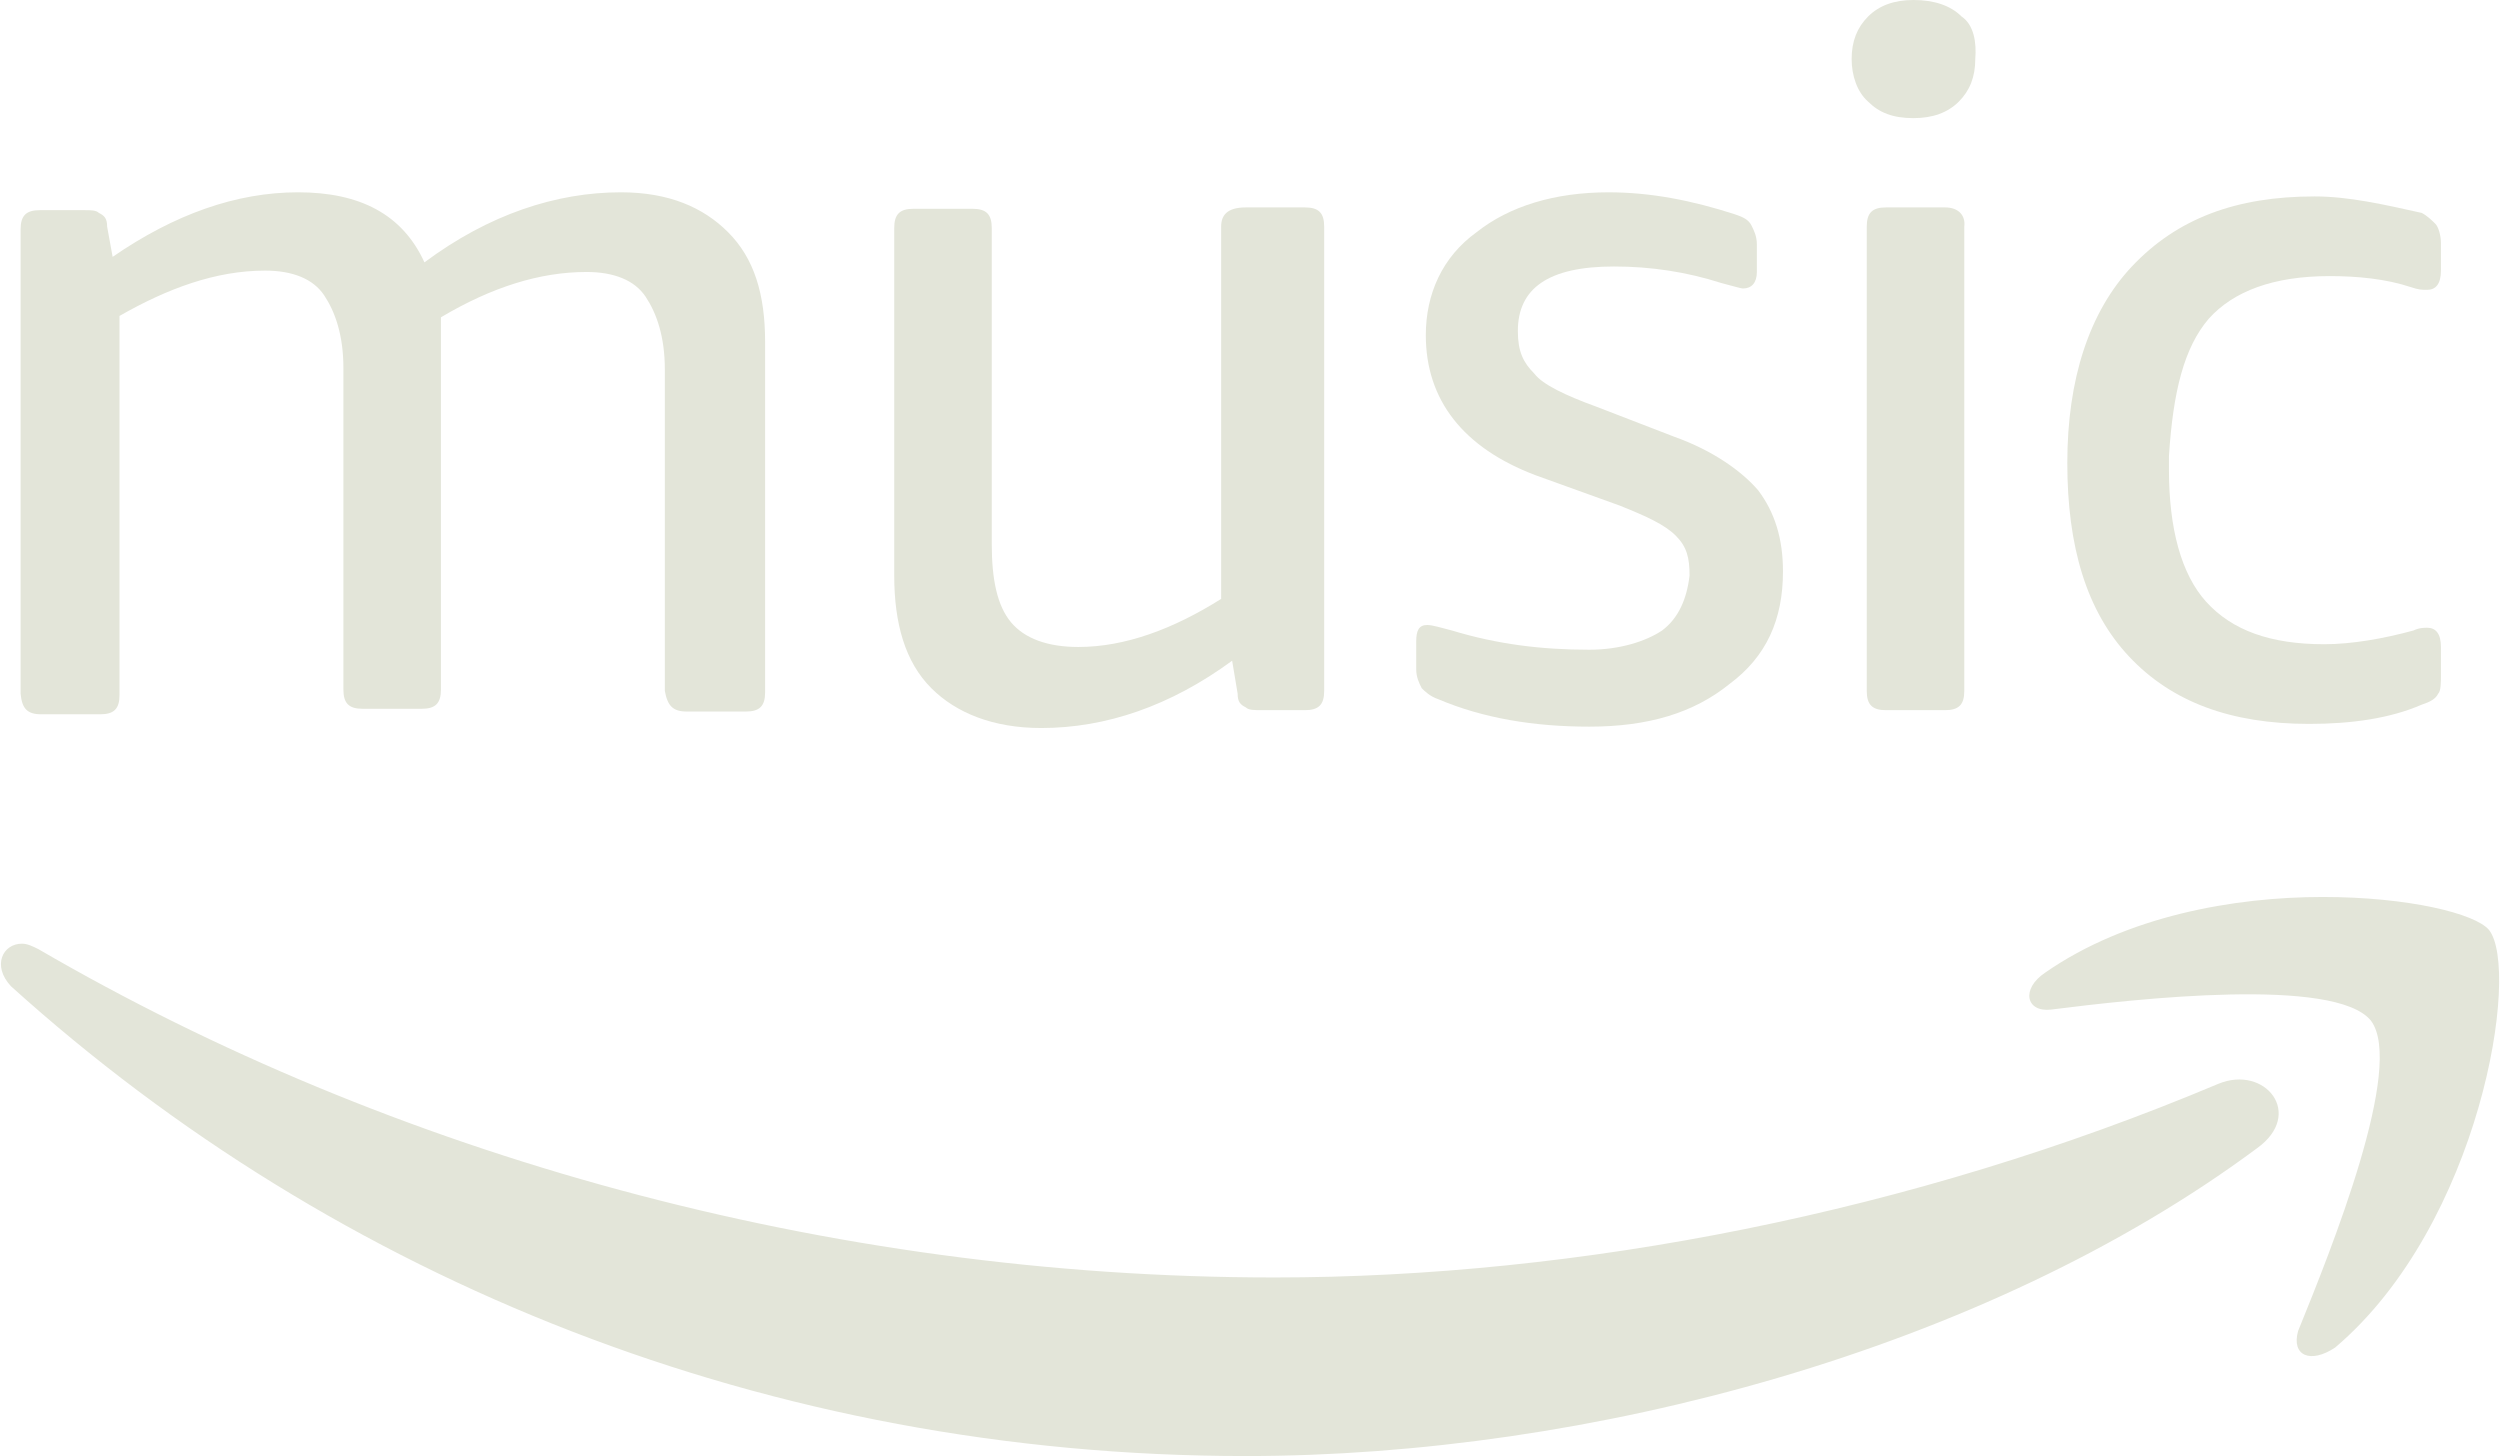
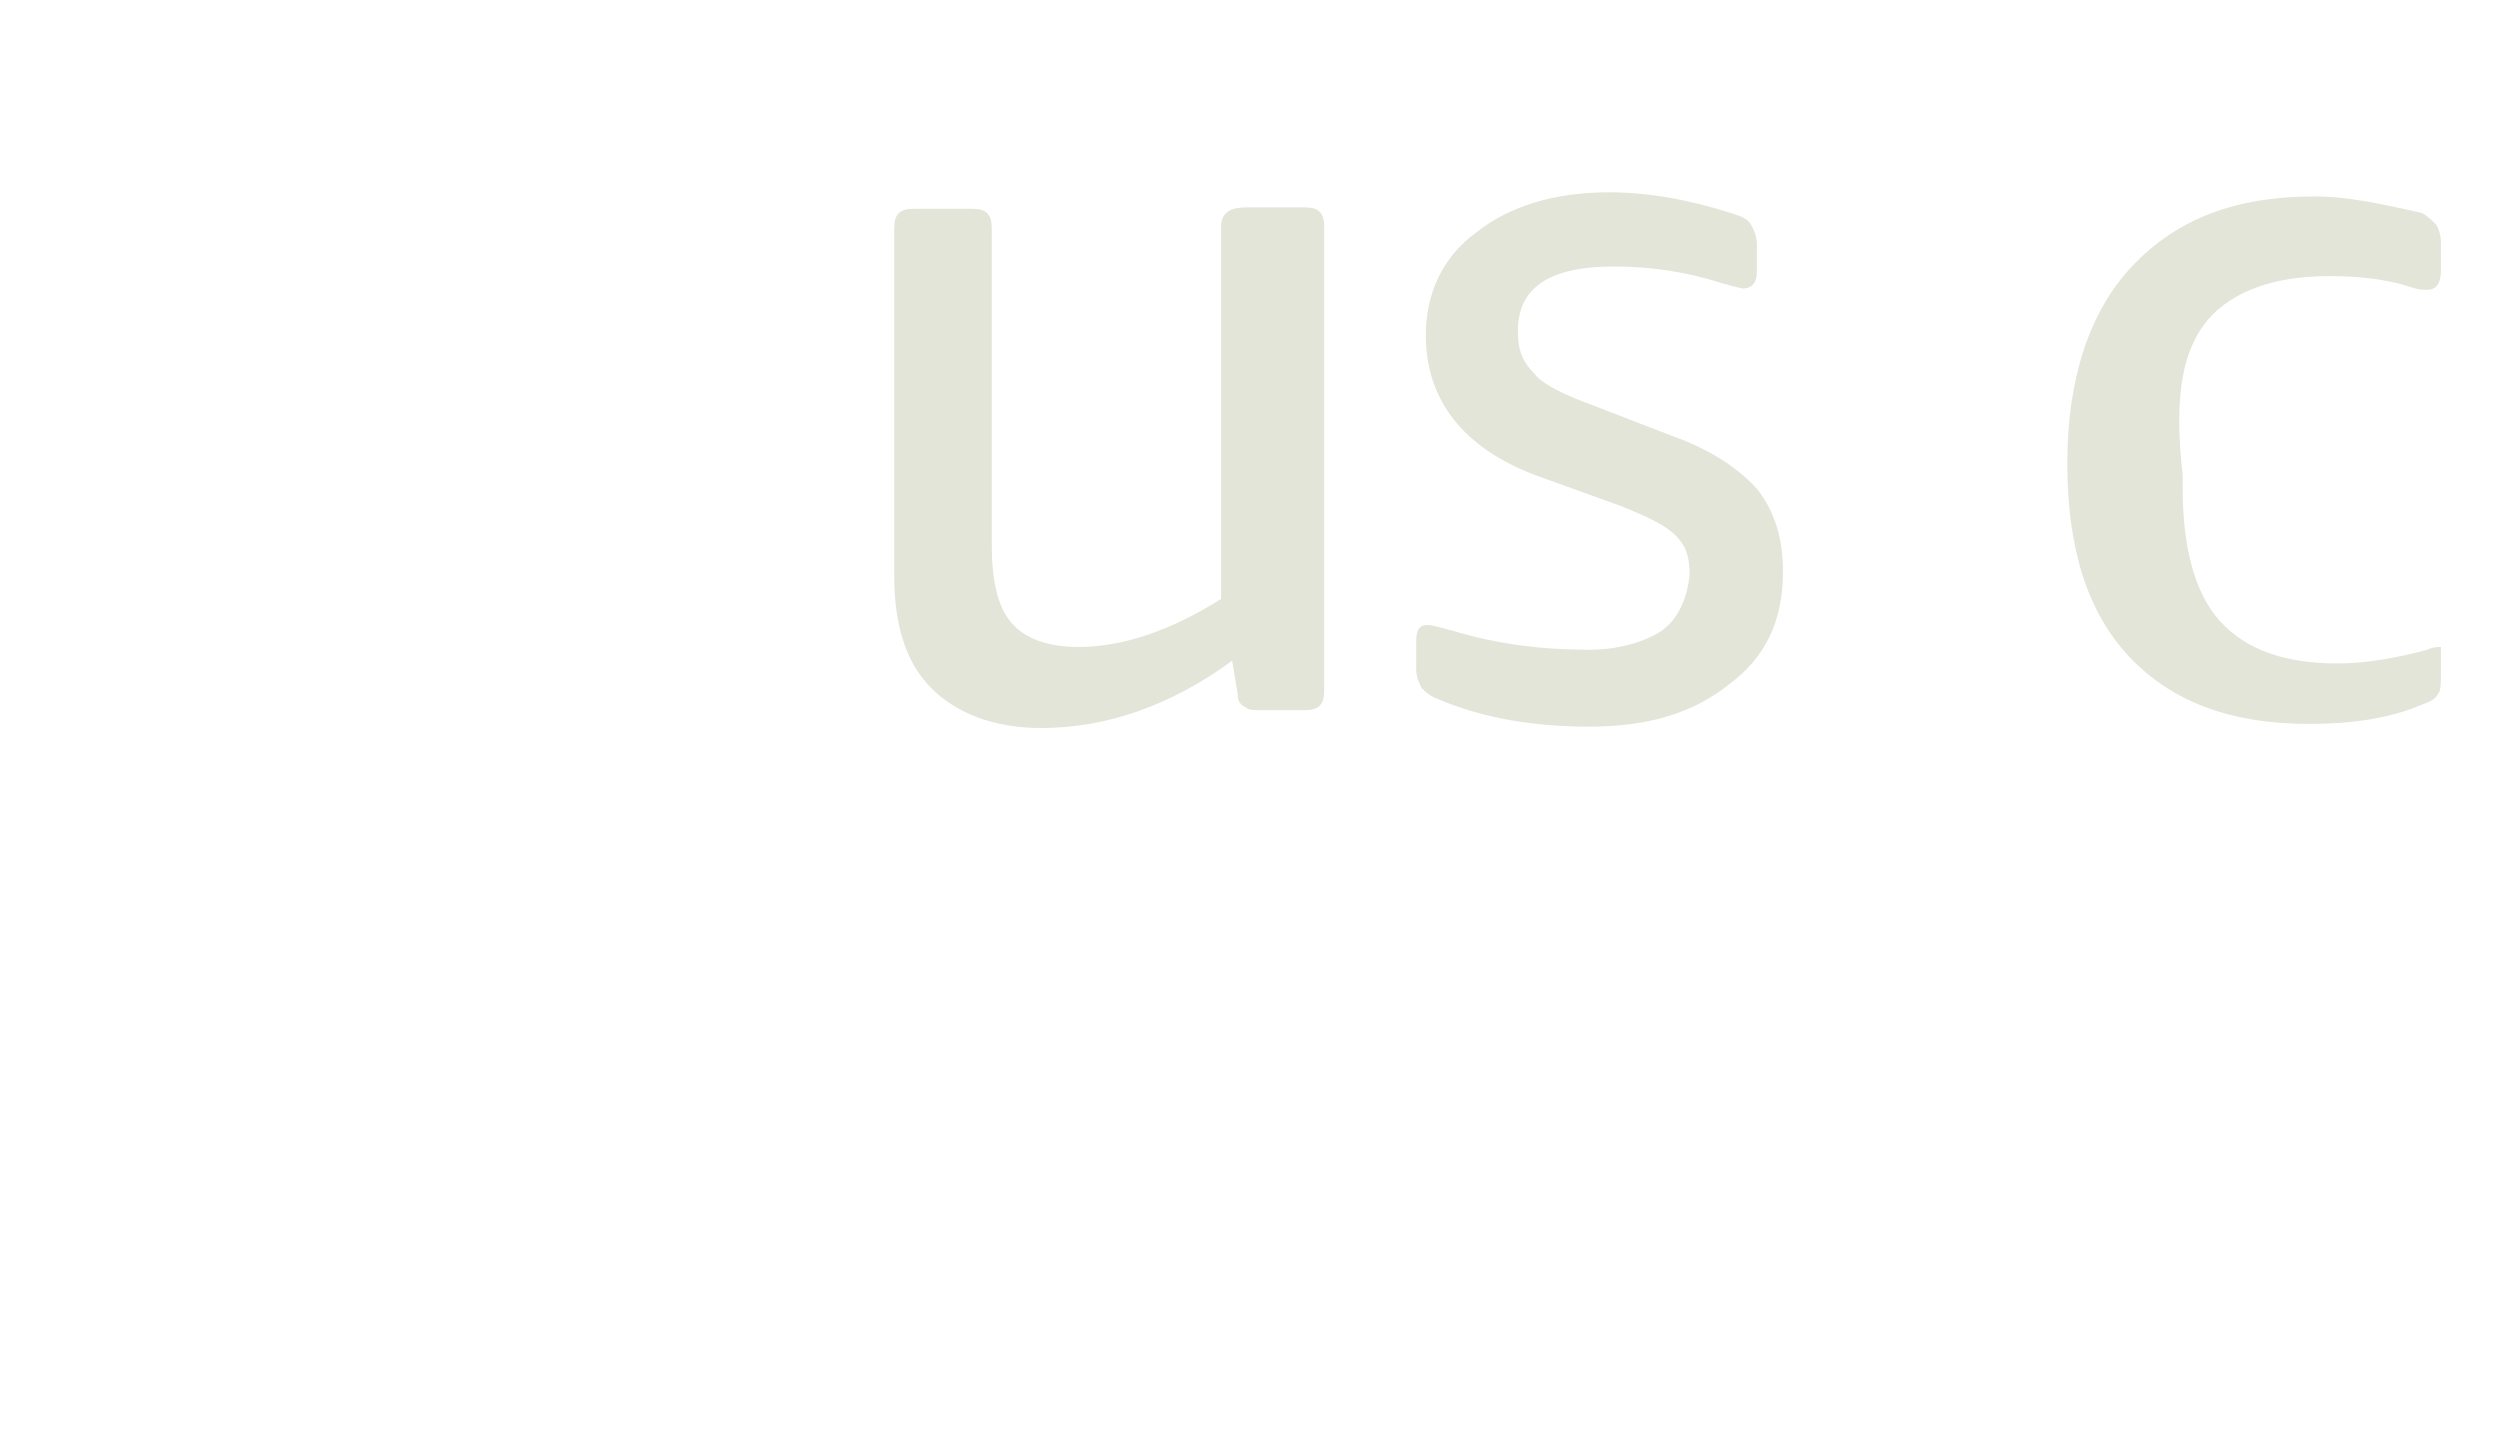
<svg xmlns="http://www.w3.org/2000/svg" version="1.1" id="Ebene_3" x="0px" y="0px" viewBox="0 0 182 106" style="enable-background:new 0 0 182 106;" xml:space="preserve">
  <style type="text/css">
	.st0{fill-rule:evenodd;clip-rule:evenodd;fill:#e3e5d9;}
</style>
  <g>
-     <path class="st0" d="M170,98.1c10.6-9,13.5-27.5,11.2-30.4c-1-1.2-5.9-2.4-12.1-2.4c-6.5,0-14.3,1.4-20.2,5.5   c-1.8,1.2-1.4,2.9,0.4,2.7c6.3-0.8,20.7-2.4,23.3,0.8c2.5,3.3-2.9,16.7-5.3,22.6C166.8,98.7,168.2,99.3,170,98.1L170,98.1z    M161.5,78.9C139.2,88.3,114.8,93,92.8,93c-32.7,0-64.4-9-90-23.9c-0.4-0.2-0.8-0.4-1.2-0.4c-1.4,0-2.2,1.6-0.8,3.1   C24.5,93.2,56,106,90.7,106c24.9,0,53.8-7.7,73.6-22.4C167.8,81.1,164.9,77.5,161.5,78.9L161.5,78.9z" />
-     <path id="SVGID_5_" class="st0" d="M142.8,1.2c-0.8-0.8-2-1.2-3.5-1.2c-1.4,0-2.5,0.4-3.3,1.2s-1.2,1.8-1.2,3.1   c0,1.2,0.4,2.4,1.2,3.1c0.8,0.8,1.8,1.2,3.3,1.2c1.4,0,2.5-0.4,3.3-1.2s1.2-1.8,1.2-3.1C143.9,3.1,143.7,1.8,142.8,1.2L142.8,1.2z" />
-     <path class="st0" d="M141.6,15.1h-4.3c-1,0-1.4,0.4-1.4,1.4v33.8c0,1,0.4,1.4,1.4,1.4h4.3c1,0,1.4-0.4,1.4-1.4V16.5   C143.1,15.7,142.6,15.1,141.6,15.1L141.6,15.1z" />
    <path class="st0" d="M88.9,16.5v27.1c-3.5,2.2-7,3.5-10.4,3.5c-2.2,0-3.9-0.6-4.9-1.8s-1.4-3.1-1.4-5.7v-23c0-1-0.4-1.4-1.4-1.4   h-4.3c-1,0-1.4,0.4-1.4,1.4v25.3c0,3.5,0.8,6.3,2.7,8.2c1.8,1.8,4.5,2.9,8,2.9c4.7,0,9.4-1.6,13.9-4.9l0.4,2.4c0,0.6,0.2,0.8,0.6,1   c0.2,0.2,0.6,0.2,1.2,0.2H95c1,0,1.4-0.4,1.4-1.4V16.5c0-1-0.4-1.4-1.4-1.4h-4.3C89.3,15.1,88.9,15.7,88.9,16.5L88.9,16.5z" />
-     <path class="st0" d="M50,51.8h4.3c1,0,1.4-0.4,1.4-1.4V24.9c0-3.5-0.8-6.1-2.7-8c-1.8-1.8-4.3-2.9-7.8-2.9c-4.7,0-9.6,1.6-14.3,5.1   c-1.6-3.5-4.7-5.1-9.2-5.1s-9,1.6-13.5,4.7l-0.4-2.2c0-0.6-0.2-0.8-0.6-1c-0.2-0.2-0.6-0.2-1-0.2H2.9c-1,0-1.4,0.4-1.4,1.4v33.8   C1.6,51.6,2,52,3,52h4.3c1,0,1.4-0.4,1.4-1.4V23c3.5-2,7-3.3,10.6-3.3c2,0,3.5,0.6,4.3,1.8c0.8,1.2,1.4,2.9,1.4,5.3v23.4   c0,1,0.4,1.4,1.4,1.4h4.3c1,0,1.4-0.4,1.4-1.4V25.3v-1.2c0-0.4,0-0.8,0-1c3.7-2.2,7.2-3.3,10.6-3.3c2,0,3.5,0.6,4.3,1.8   c0.8,1.2,1.4,2.9,1.4,5.3v23.4C48.6,51.4,49,51.8,50,51.8L50,51.8z" />
-     <path class="st0" d="M160.8,23.2c1.8-2,4.7-3.1,8.8-3.1c2,0,4.1,0.2,5.9,0.8c0.6,0.2,0.8,0.2,1.2,0.2c0.6,0,1-0.4,1-1.4v-2   c0-0.6-0.2-1.2-0.4-1.4c-0.2-0.2-0.6-0.6-1-0.8c-2.7-0.6-5.3-1.2-7.8-1.2c-5.7,0-10,1.6-13.3,5.1c-3.1,3.3-4.7,8.2-4.7,14.3   s1.4,10.8,4.5,14.1c3.1,3.3,7.4,4.9,13.1,4.9c3.1,0,5.9-0.4,8.2-1.4c0.6-0.2,1-0.4,1.2-0.8c0.2-0.2,0.2-0.8,0.2-1.4v-2   c0-1-0.4-1.4-1-1.4c-0.2,0-0.6,0-1,0.2c-2.2,0.6-4.5,1-6.5,1c-3.9,0-6.7-1-8.6-3.1c-1.8-2-2.7-5.3-2.7-9.6v-1   C158.2,28.5,159,25.3,160.8,23.2L160.8,23.2z" />
+     <path class="st0" d="M160.8,23.2c1.8-2,4.7-3.1,8.8-3.1c2,0,4.1,0.2,5.9,0.8c0.6,0.2,0.8,0.2,1.2,0.2c0.6,0,1-0.4,1-1.4v-2   c0-0.6-0.2-1.2-0.4-1.4c-0.2-0.2-0.6-0.6-1-0.8c-2.7-0.6-5.3-1.2-7.8-1.2c-5.7,0-10,1.6-13.3,5.1c-3.1,3.3-4.7,8.2-4.7,14.3   s1.4,10.8,4.5,14.1c3.1,3.3,7.4,4.9,13.1,4.9c3.1,0,5.9-0.4,8.2-1.4c0.6-0.2,1-0.4,1.2-0.8c0.2-0.2,0.2-0.8,0.2-1.4v-2   c-0.2,0-0.6,0-1,0.2c-2.2,0.6-4.5,1-6.5,1c-3.9,0-6.7-1-8.6-3.1c-1.8-2-2.7-5.3-2.7-9.6v-1   C158.2,28.5,159,25.3,160.8,23.2L160.8,23.2z" />
    <path class="st0" d="M121,45.9c-1.2,0.8-3.1,1.4-5.3,1.4c-3.5,0-6.7-0.4-10-1.4c-0.8-0.2-1.4-0.4-1.8-0.4c-0.6,0-0.8,0.4-0.8,1.2v2   c0,0.6,0.2,1,0.4,1.4c0.2,0.2,0.6,0.6,1.2,0.8c3.3,1.4,7,2,11,2c4.3,0,7.6-1,10.2-3.1c2.7-2,3.9-4.7,3.9-8.2c0-2.4-0.6-4.3-1.8-5.9   c-1.2-1.4-3.3-2.9-6.1-3.9l-5.7-2.2c-2.2-0.8-3.9-1.6-4.5-2.4c-0.8-0.8-1.2-1.6-1.2-3.1c0-3.1,2.2-4.7,7-4.7c2.7,0,5.3,0.4,7.8,1.2   c0.8,0.2,1.4,0.4,1.6,0.4c0.6,0,1-0.4,1-1.2v-2c0-0.6-0.2-1-0.4-1.4c-0.2-0.4-0.6-0.6-1.2-0.8c-3.1-1-6.1-1.6-9.2-1.6   c-3.9,0-7.2,1-9.6,2.9c-2.5,1.8-3.7,4.5-3.7,7.5c0,4.7,2.7,8.2,8,10.2l6.1,2.2c2,0.8,3.3,1.4,4.1,2.2c0.8,0.8,1,1.6,1,2.9   C122.8,43.6,122.2,45,121,45.9L121,45.9z" />
  </g>
</svg>